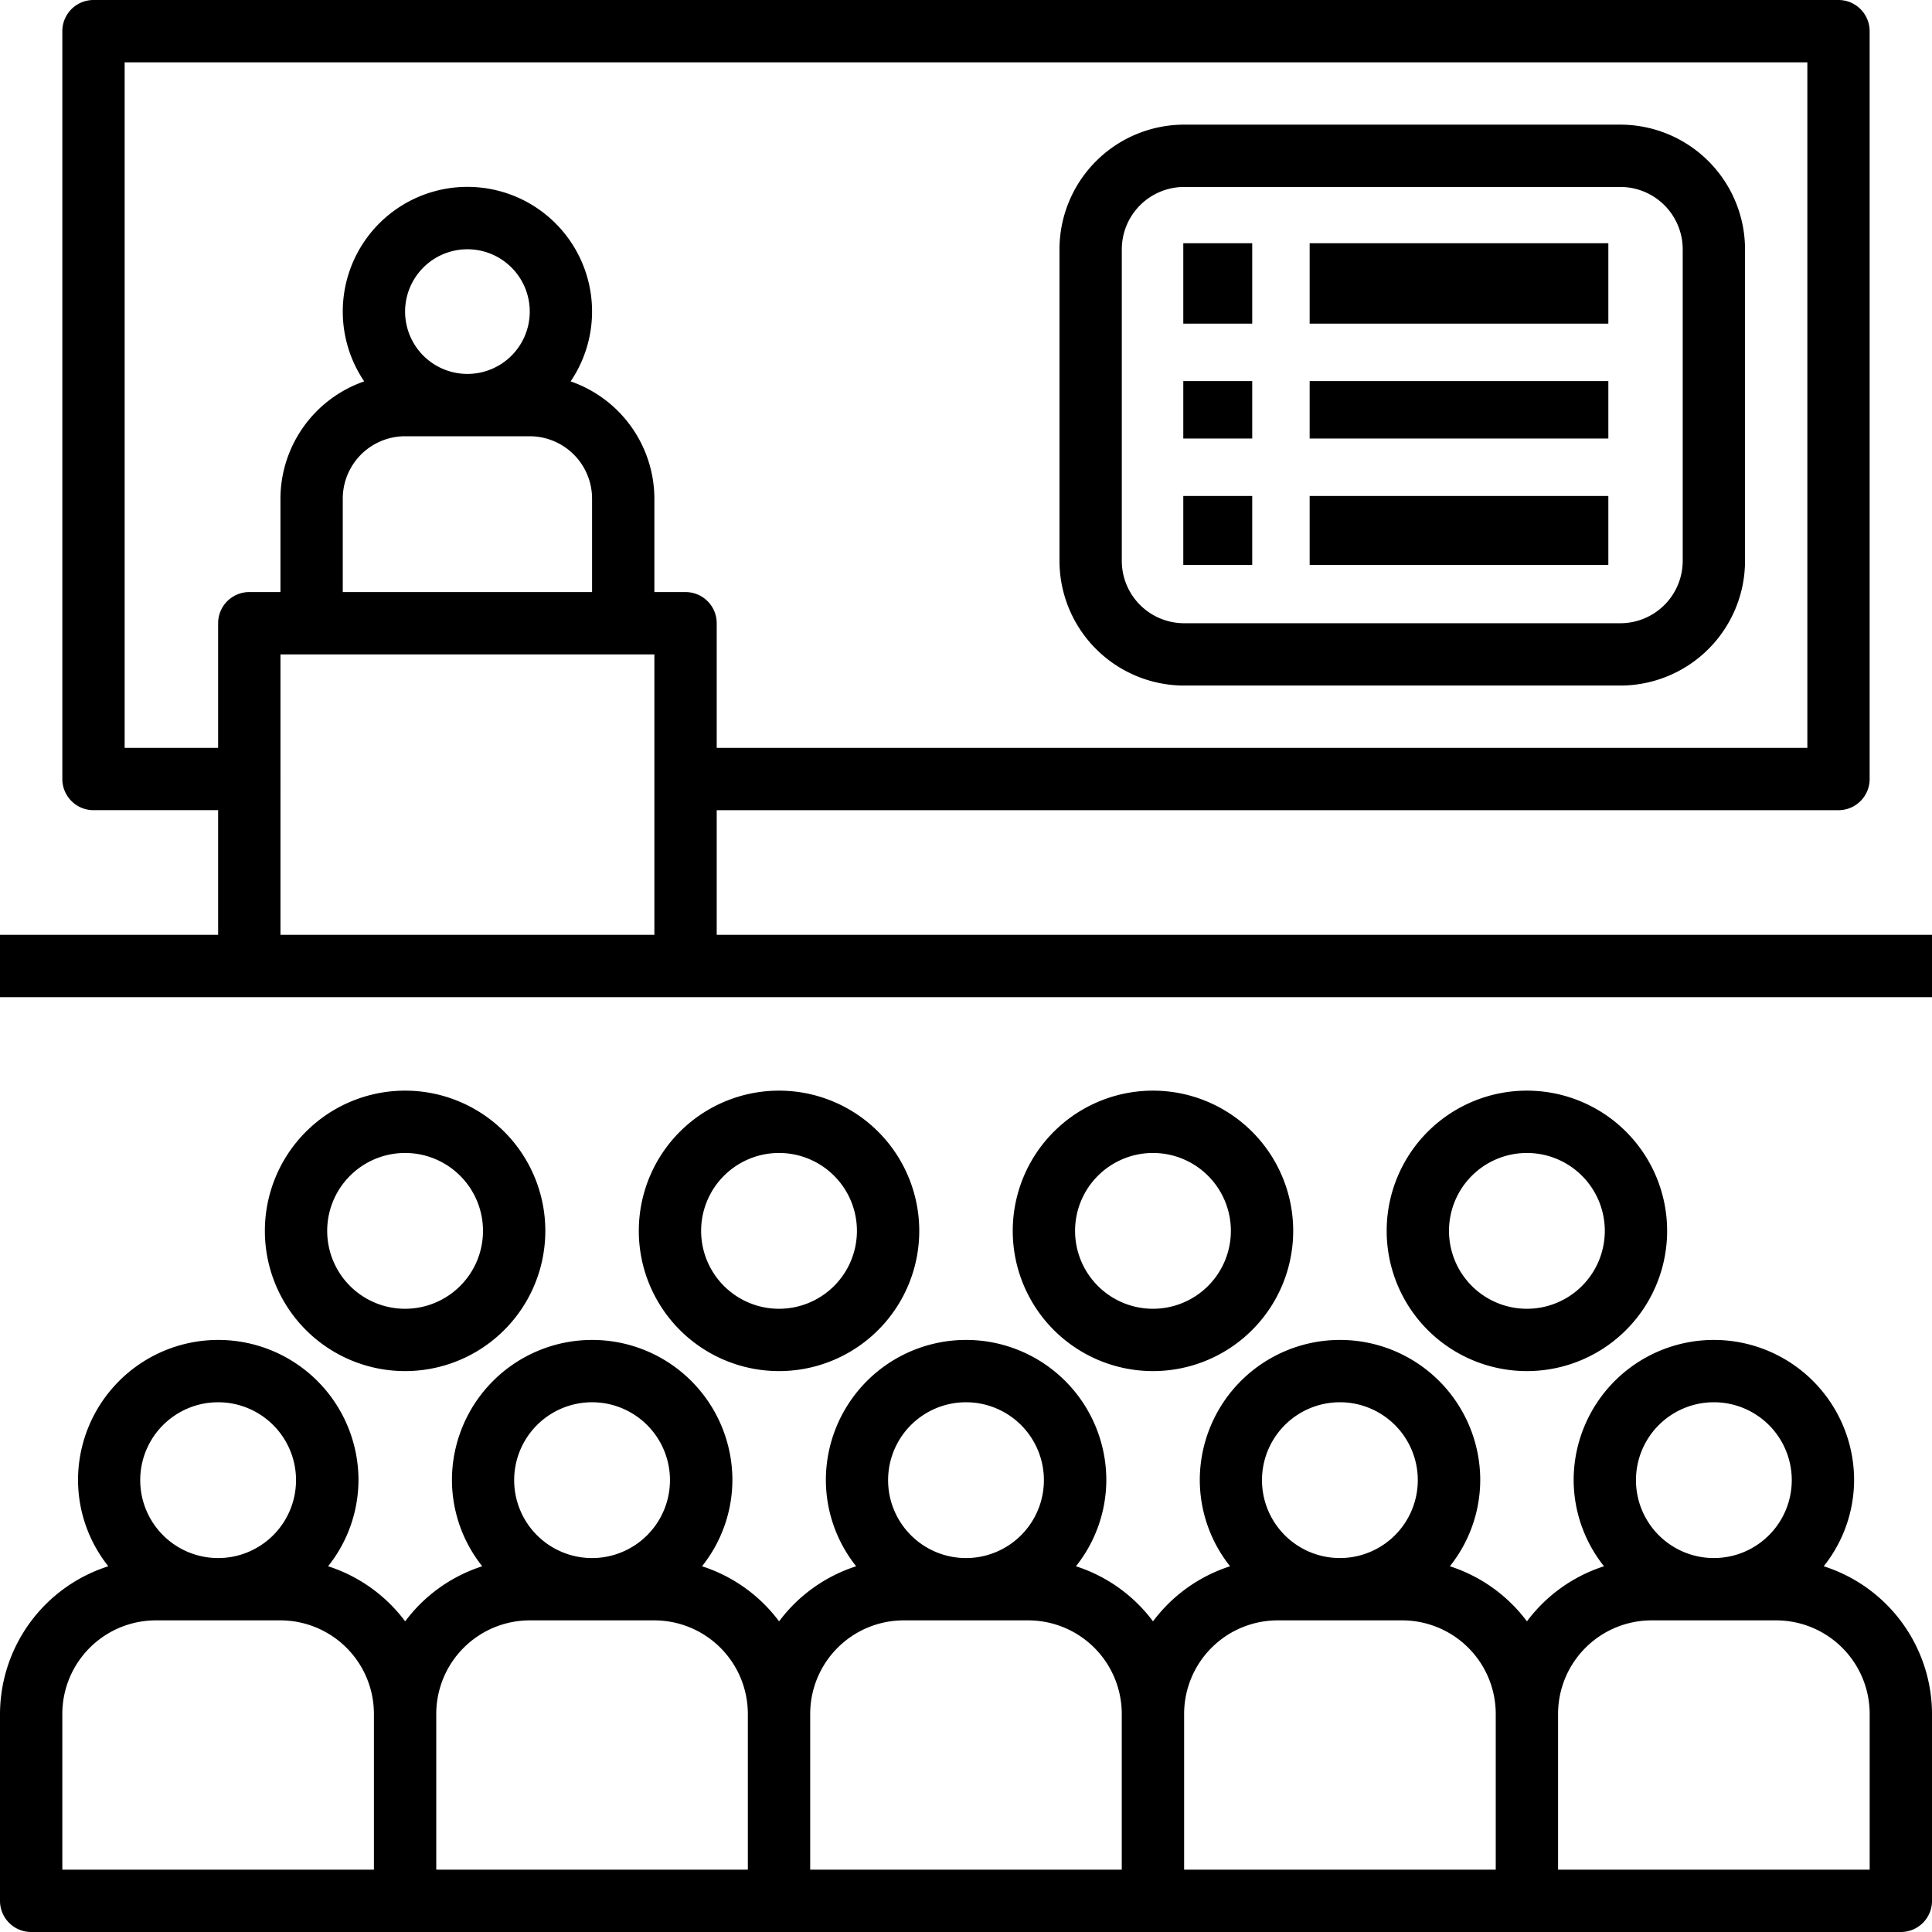
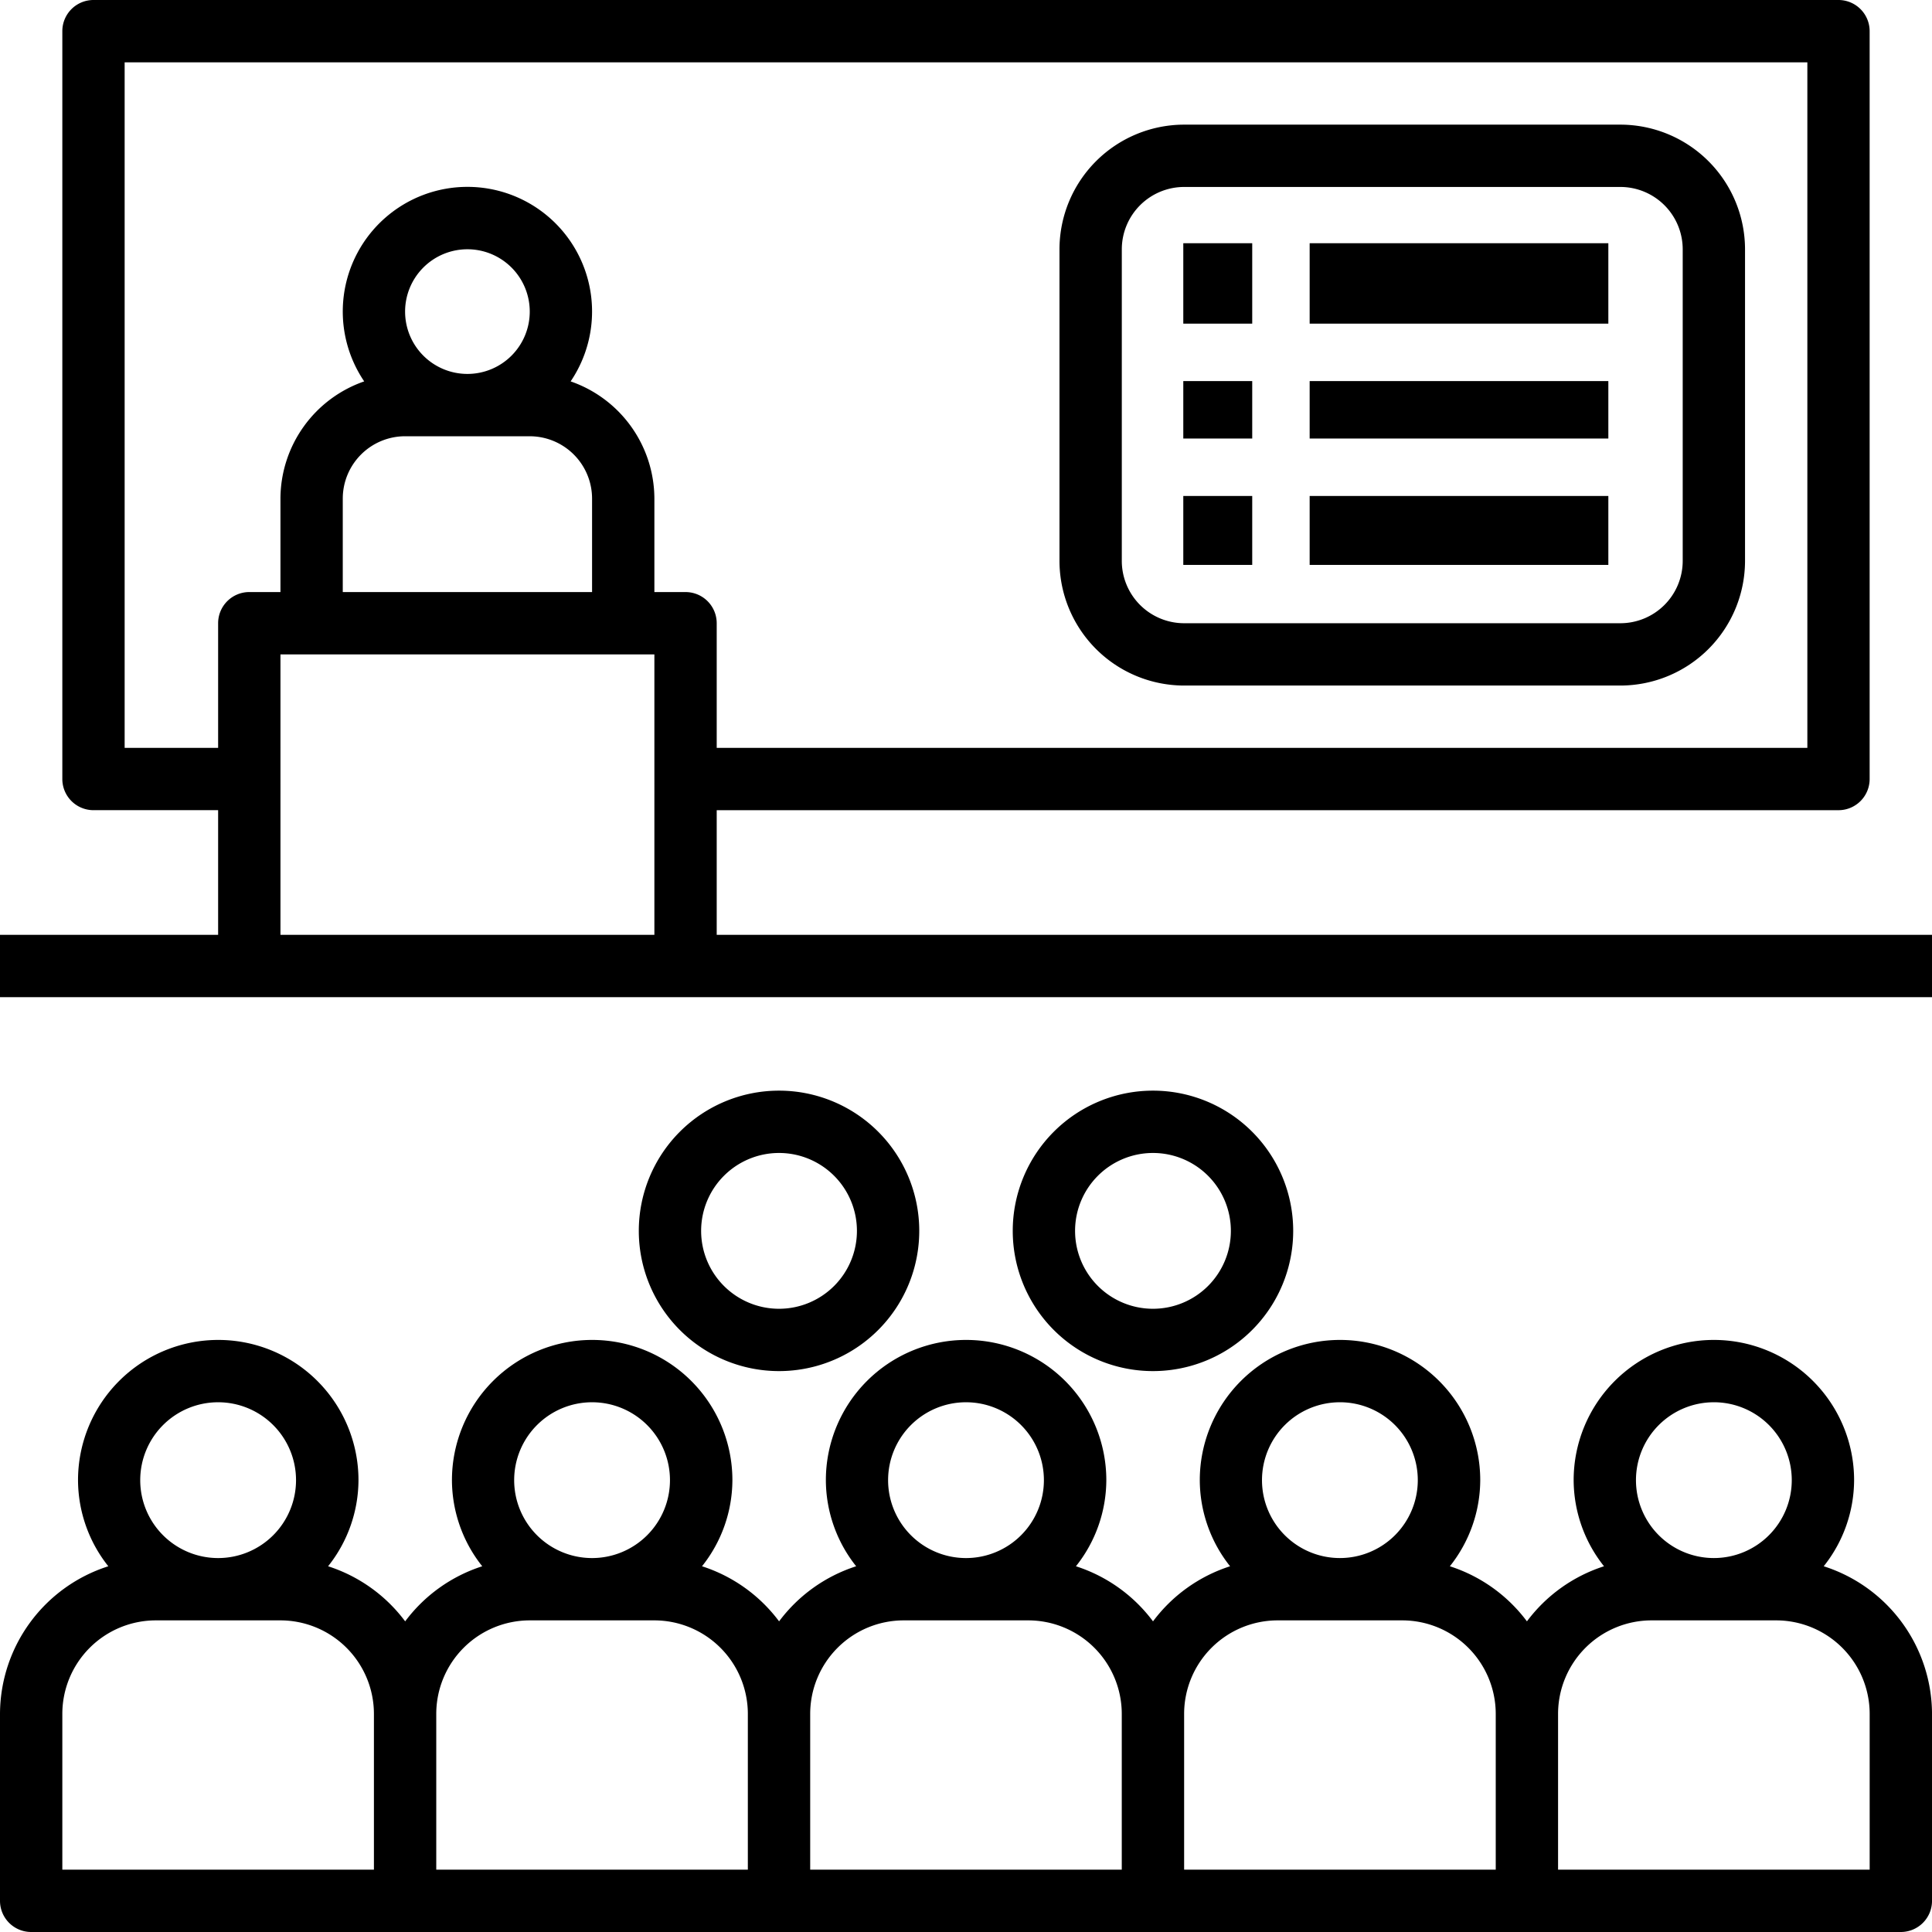
<svg xmlns="http://www.w3.org/2000/svg" width="185.49" height="185.49" viewBox="0 0 185.49 185.49">
  <g id="seminar" transform="translate(-1 -1)">
-     <path id="Path_3888" data-name="Path 3888" d="M36.426,49.463A13.463,13.463,0,1,0,22.963,62.926,13.463,13.463,0,0,0,36.426,49.463Zm-20.942,0a7.479,7.479,0,1,1,7.479,7.479,7.479,7.479,0,0,1-7.479-7.479Z" transform="translate(16.93 69.712)" />
-     <path id="Path_3889" data-name="Path 3889" d="M48.426,49.463A13.463,13.463,0,1,0,34.963,62.926,13.463,13.463,0,0,0,48.426,49.463Zm-20.942,0a7.479,7.479,0,1,1,7.479,7.479,7.479,7.479,0,0,1-7.479-7.479Z" transform="translate(40.831 69.712)" />
+     <path id="Path_3889" data-name="Path 3889" d="M48.426,49.463A13.463,13.463,0,1,0,34.963,62.926,13.463,13.463,0,0,0,48.426,49.463Zm-20.942,0a7.479,7.479,0,1,1,7.479,7.479,7.479,7.479,0,0,1-7.479-7.479" transform="translate(40.831 69.712)" />
    <path id="Path_3890" data-name="Path 3890" d="M60.426,49.463A13.463,13.463,0,1,0,46.963,62.926,13.463,13.463,0,0,0,60.426,49.463Zm-20.942,0a7.479,7.479,0,1,1,7.479,7.479,7.479,7.479,0,0,1-7.479-7.479Z" transform="translate(64.733 69.712)" />
-     <path id="Path_3891" data-name="Path 3891" d="M72.426,49.463A13.463,13.463,0,1,0,58.963,62.926,13.463,13.463,0,0,0,72.426,49.463Zm-20.942,0a7.479,7.479,0,1,1,7.479,7.479,7.479,7.479,0,0,1-7.479-7.479Z" transform="translate(88.634 69.712)" />
    <path id="Path_3892" data-name="Path 3892" d="M176.094,65.73a13.328,13.328,0,0,0,2.917-8.267,13.463,13.463,0,1,0-26.926,0A13.328,13.328,0,0,0,155,65.73a14.936,14.936,0,0,0-7.4,5.289,14.936,14.936,0,0,0-7.4-5.289,13.328,13.328,0,0,0,2.917-8.267,13.463,13.463,0,1,0-26.926,0A13.328,13.328,0,0,0,119.1,65.73a14.936,14.936,0,0,0-7.4,5.289,14.936,14.936,0,0,0-7.4-5.289,13.328,13.328,0,0,0,2.917-8.267,13.463,13.463,0,1,0-26.926,0A13.328,13.328,0,0,0,83.2,65.73a14.936,14.936,0,0,0-7.4,5.289,14.936,14.936,0,0,0-7.4-5.289,13.328,13.328,0,0,0,2.917-8.267,13.463,13.463,0,1,0-26.926,0A13.328,13.328,0,0,0,47.3,65.73a14.936,14.936,0,0,0-7.4,5.289,14.936,14.936,0,0,0-7.4-5.289,13.328,13.328,0,0,0,2.917-8.267,13.463,13.463,0,1,0-26.926,0A13.328,13.328,0,0,0,11.4,65.73,14.93,14.93,0,0,0,1,79.9V97.852a2.992,2.992,0,0,0,2.992,2.992H183.5a2.992,2.992,0,0,0,2.992-2.992V79.9A14.93,14.93,0,0,0,176.094,65.73ZM21.942,49.984a7.479,7.479,0,1,1-7.479,7.479,7.479,7.479,0,0,1,7.479-7.479ZM36.9,94.86H6.984V79.9a8.985,8.985,0,0,1,8.975-8.975H27.926A8.985,8.985,0,0,1,36.9,79.9ZM57.844,49.984a7.479,7.479,0,1,1-7.479,7.479,7.479,7.479,0,0,1,7.479-7.479ZM72.8,94.86H42.885V79.9a8.985,8.985,0,0,1,8.975-8.975H63.827A8.985,8.985,0,0,1,72.8,79.9ZM93.745,49.984a7.479,7.479,0,1,1-7.479,7.479A7.479,7.479,0,0,1,93.745,49.984ZM108.7,94.86H78.786V79.9a8.985,8.985,0,0,1,8.975-8.975H99.728A8.985,8.985,0,0,1,108.7,79.9Zm20.942-44.877a7.479,7.479,0,1,1-7.479,7.479A7.479,7.479,0,0,1,129.646,49.984ZM144.605,94.86H114.687V79.9a8.985,8.985,0,0,1,8.975-8.975H135.63a8.985,8.985,0,0,1,8.975,8.975Zm20.942-44.877a7.479,7.479,0,1,1-7.479,7.479A7.479,7.479,0,0,1,165.547,49.984ZM180.506,94.86H150.589V79.9a8.985,8.985,0,0,1,8.975-8.975h11.967a8.985,8.985,0,0,1,8.975,8.975Z" transform="translate(0 85.646)" />
    <path id="Path_3893" data-name="Path 3893" d="M46.967,58.852H88.852a11.981,11.981,0,0,0,11.967-11.967V16.967A11.981,11.981,0,0,0,88.852,5H46.967A11.981,11.981,0,0,0,35,16.967V46.885A11.981,11.981,0,0,0,46.967,58.852ZM40.984,16.967a5.99,5.99,0,0,1,5.984-5.984H88.852a5.99,5.99,0,0,1,5.984,5.984V46.885a5.99,5.99,0,0,1-5.984,5.984H46.967a5.99,5.99,0,0,1-5.984-5.984Z" transform="translate(67.72 7.967)" />
    <rect id="Rectangle_2678" data-name="Rectangle 2678" width="6.618" height="7.721" transform="translate(114.607 24.352)" />
    <rect id="Rectangle_2679" data-name="Rectangle 2679" width="28.677" height="7.721" transform="translate(126.739 24.352)" />
    <rect id="Rectangle_2680" data-name="Rectangle 2680" width="6.618" height="5.515" transform="translate(114.607 37.588)" />
    <rect id="Rectangle_2681" data-name="Rectangle 2681" width="28.677" height="5.515" transform="translate(126.739 37.588)" />
    <rect id="Rectangle_2682" data-name="Rectangle 2682" width="6.618" height="6.618" transform="translate(114.607 48.618)" />
    <rect id="Rectangle_2683" data-name="Rectangle 2683" width="28.677" height="6.618" transform="translate(126.739 48.618)" />
    <path id="Path_3894" data-name="Path 3894" d="M69.811,78.786h107.7a2.992,2.992,0,0,0,2.992-2.992V3.992A2.992,2.992,0,0,0,177.515,1H9.975A2.992,2.992,0,0,0,6.984,3.992v71.8a2.992,2.992,0,0,0,2.992,2.992H21.942V90.753H1v5.984H186.49V90.753H69.811ZM63.827,90.753h-35.9V63.827h35.9ZM51.86,42.885a5.99,5.99,0,0,1,5.984,5.984v8.975H33.909V48.868a5.99,5.99,0,0,1,5.984-5.984ZM39.893,30.918A5.984,5.984,0,1,1,45.877,36.9,5.984,5.984,0,0,1,39.893,30.918ZM66.819,57.844H63.827V48.868a11.947,11.947,0,0,0-8.041-11.251,11.967,11.967,0,1,0-19.819,0,11.947,11.947,0,0,0-8.041,11.251v8.975H24.934a2.992,2.992,0,0,0-2.992,2.992V72.8H12.967V6.984H174.523V72.8H69.811V60.835A2.992,2.992,0,0,0,66.819,57.844Z" transform="translate(0)" />
  </g>
</svg>